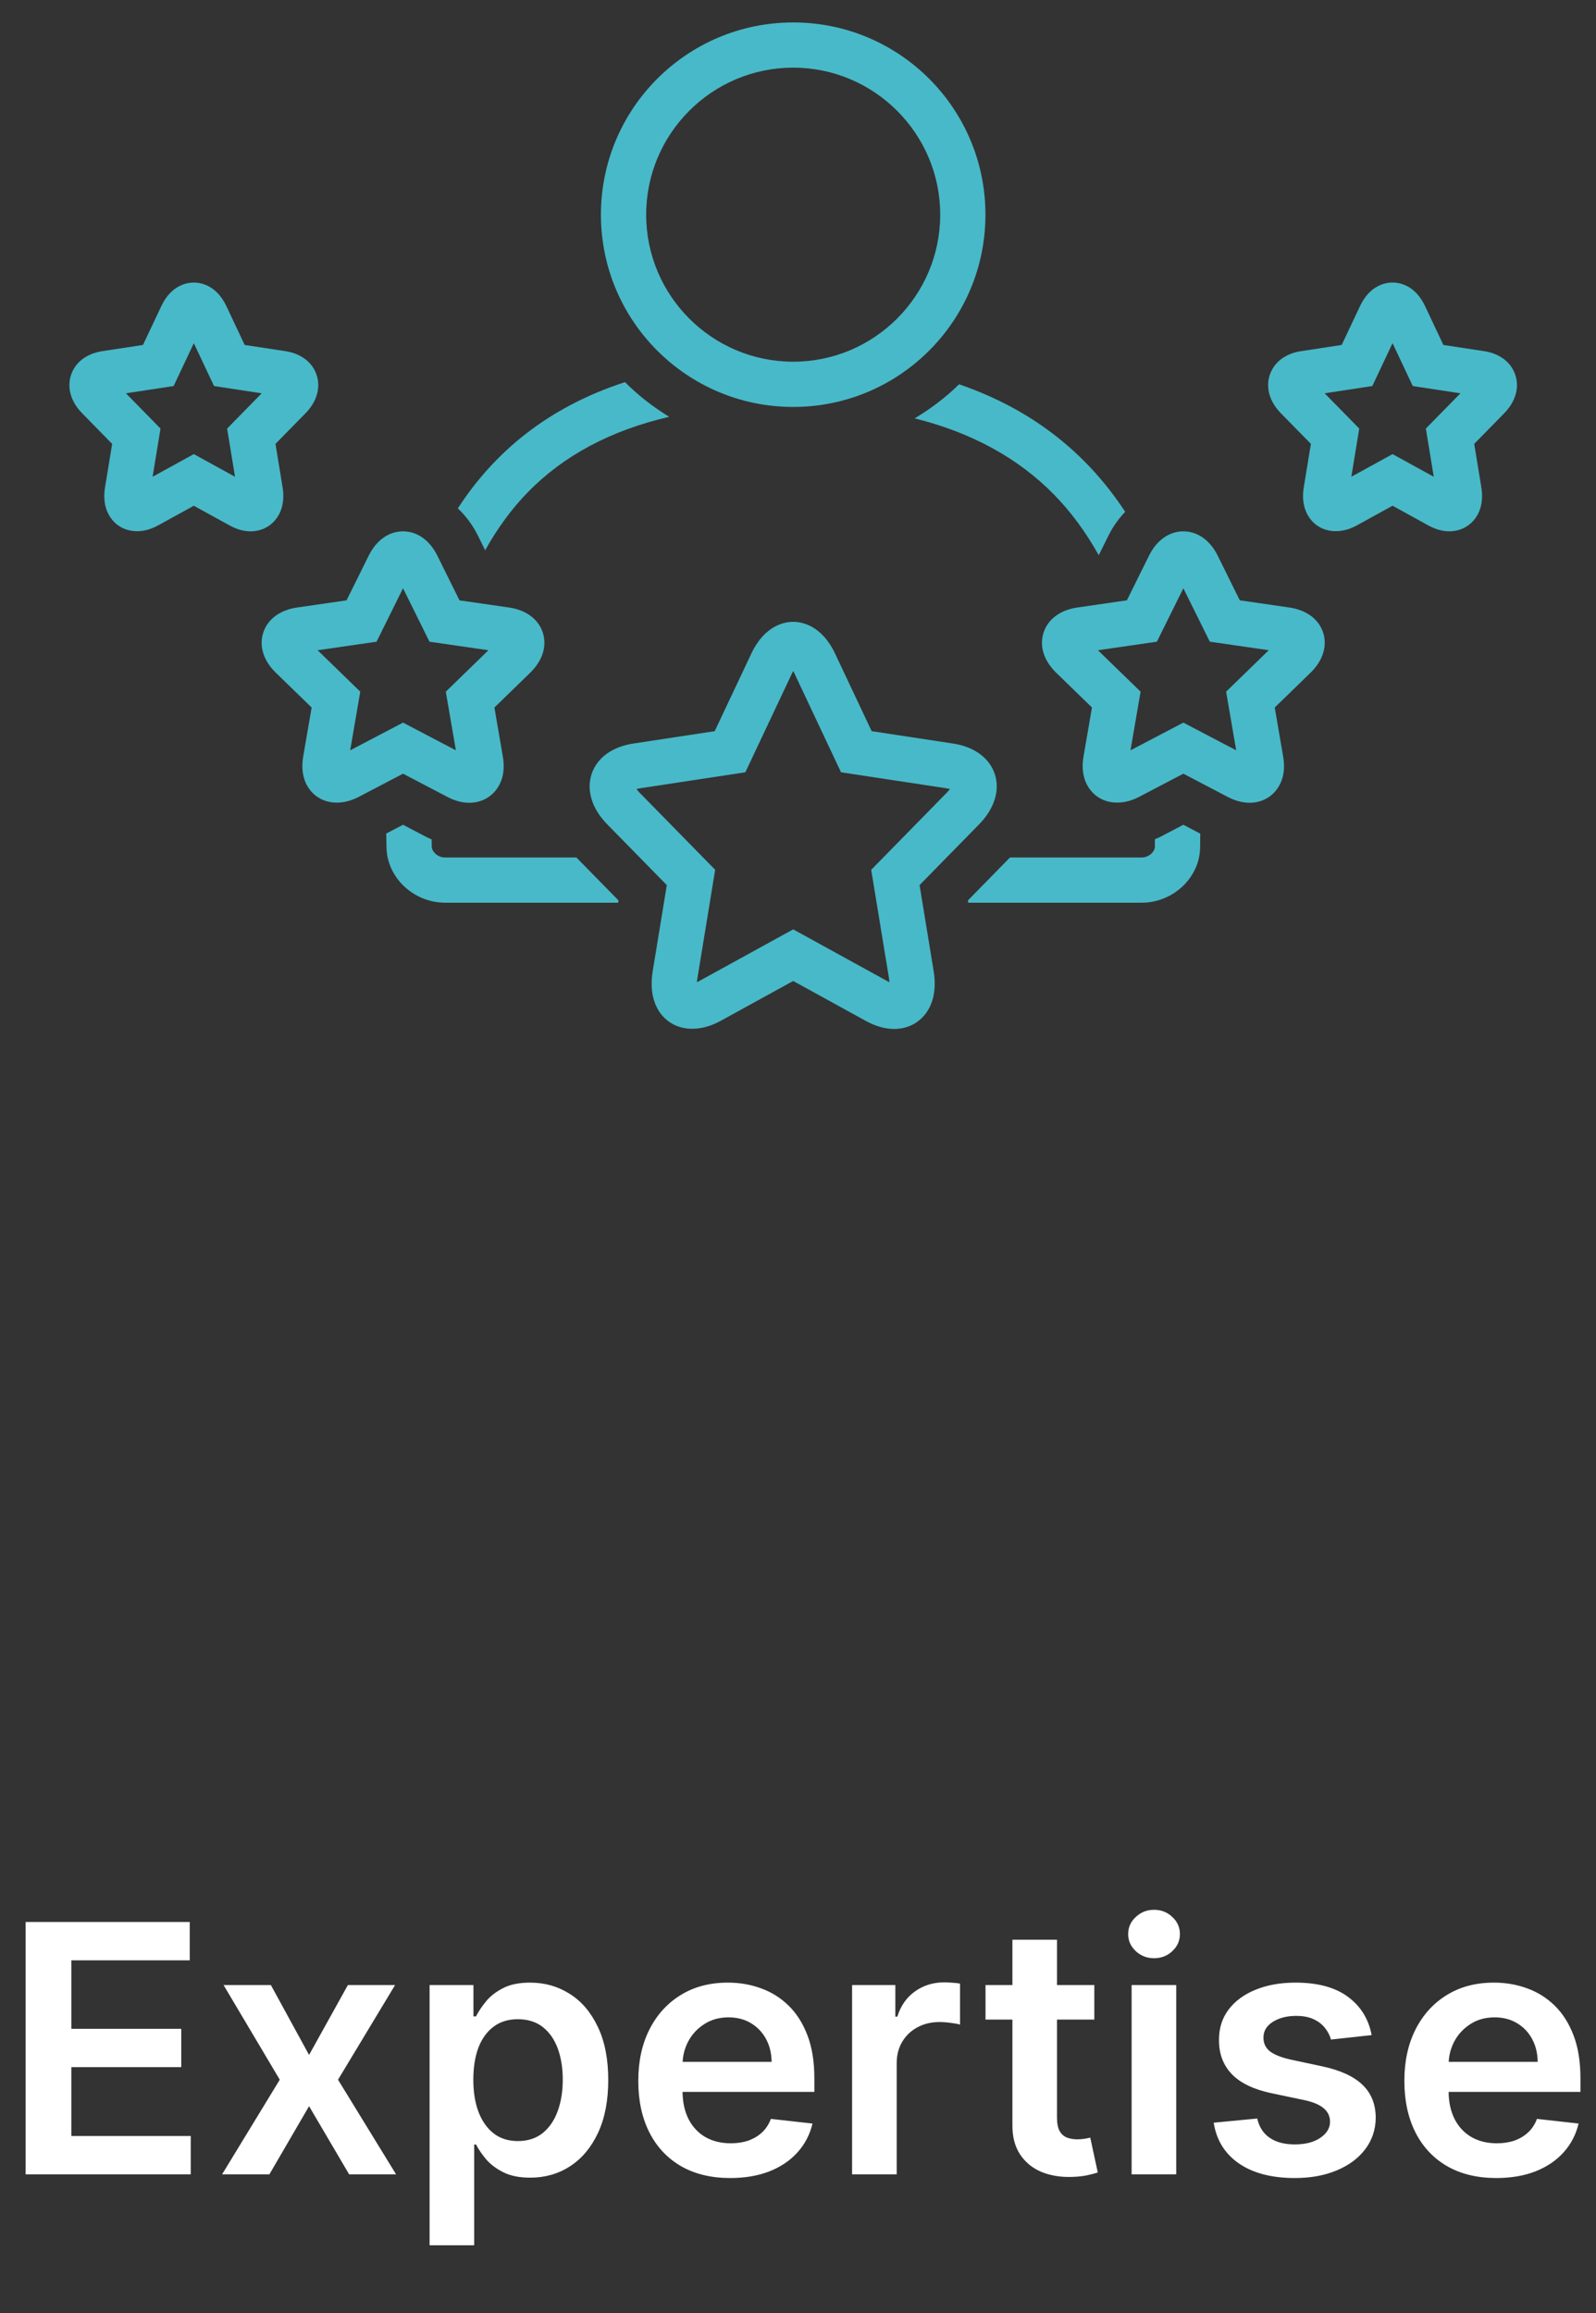
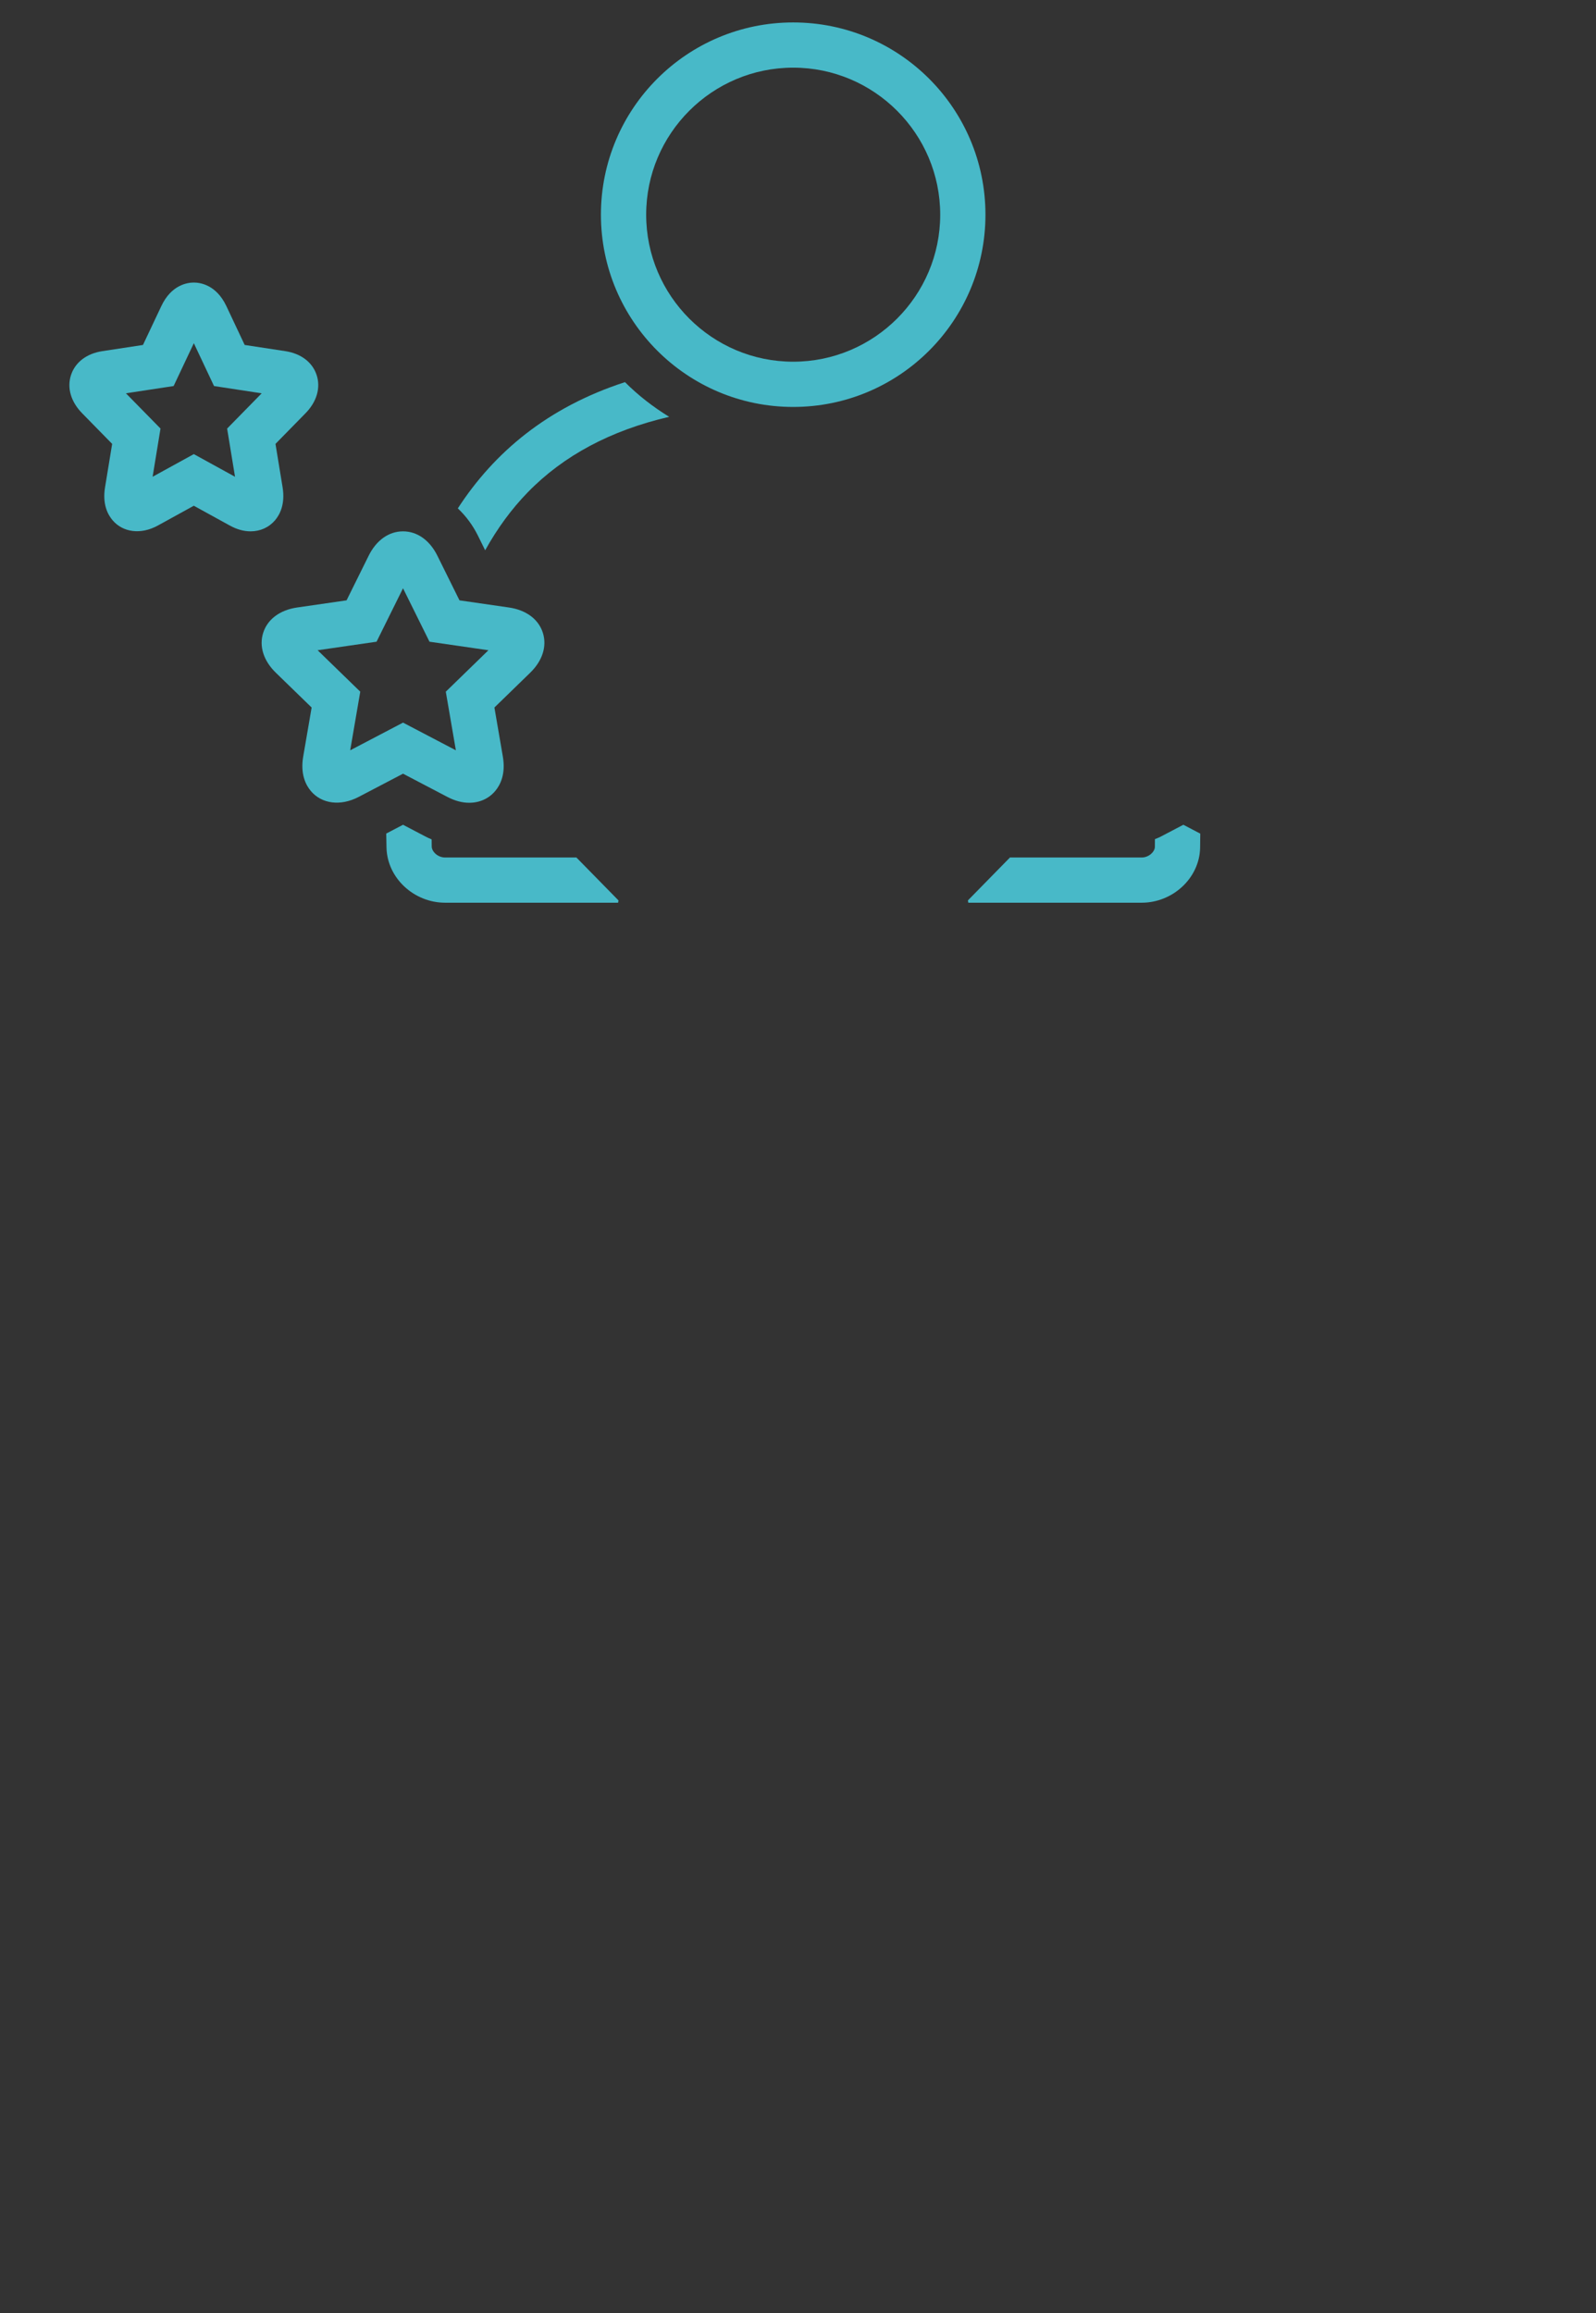
<svg xmlns="http://www.w3.org/2000/svg" width="69" height="100" viewBox="0 0 69 100" fill="none">
  <rect x="0" y="0" width="69" height="100" fill="#333333" stroke="none" />
-   <path d="M1.108 94V83.091H8.203V84.748H3.084V87.709H7.836V89.366H3.084V92.343H8.246V94H1.108ZM11.711 85.818L13.362 88.838L15.04 85.818H17.08L14.614 89.909L17.123 94H15.094L13.362 91.054L11.647 94H9.602L12.095 89.909L9.666 85.818H11.711ZM18.572 97.068V85.818H20.468V87.171H20.58C20.679 86.972 20.82 86.761 21.001 86.537C21.182 86.31 21.427 86.117 21.736 85.957C22.045 85.793 22.439 85.712 22.918 85.712C23.55 85.712 24.12 85.873 24.628 86.196C25.14 86.516 25.544 86.99 25.843 87.619C26.145 88.244 26.296 89.011 26.296 89.92C26.296 90.818 26.148 91.582 25.853 92.21C25.559 92.839 25.157 93.318 24.65 93.648C24.142 93.979 23.567 94.144 22.924 94.144C22.455 94.144 22.066 94.066 21.757 93.909C21.448 93.753 21.2 93.565 21.012 93.345C20.827 93.121 20.683 92.91 20.58 92.711H20.5V97.068H18.572ZM20.463 89.909C20.463 90.438 20.537 90.902 20.686 91.299C20.839 91.697 21.058 92.008 21.342 92.231C21.629 92.452 21.977 92.562 22.386 92.562C22.812 92.562 23.169 92.448 23.456 92.221C23.744 91.99 23.961 91.676 24.106 91.278C24.255 90.877 24.33 90.421 24.33 89.909C24.33 89.401 24.257 88.95 24.112 88.556C23.966 88.162 23.749 87.853 23.462 87.629C23.174 87.406 22.815 87.294 22.386 87.294C21.974 87.294 21.624 87.402 21.336 87.619C21.049 87.835 20.83 88.139 20.681 88.529C20.536 88.92 20.463 89.38 20.463 89.909ZM31.569 94.16C30.749 94.16 30.04 93.989 29.444 93.648C28.851 93.304 28.394 92.817 28.075 92.189C27.755 91.557 27.595 90.813 27.595 89.957C27.595 89.115 27.755 88.377 28.075 87.741C28.398 87.102 28.849 86.605 29.428 86.25C30.006 85.891 30.686 85.712 31.468 85.712C31.972 85.712 32.448 85.793 32.895 85.957C33.346 86.117 33.744 86.365 34.089 86.702C34.437 87.04 34.71 87.469 34.909 87.992C35.108 88.51 35.207 89.128 35.207 89.845V90.436H28.501V89.137H33.359C33.355 88.767 33.275 88.439 33.119 88.151C32.963 87.86 32.744 87.631 32.464 87.464C32.187 87.297 31.864 87.214 31.494 87.214C31.1 87.214 30.754 87.31 30.456 87.501C30.157 87.69 29.925 87.938 29.758 88.247C29.595 88.553 29.511 88.888 29.508 89.254V90.388C29.508 90.864 29.595 91.273 29.769 91.614C29.943 91.951 30.186 92.21 30.498 92.391C30.811 92.569 31.177 92.658 31.596 92.658C31.876 92.658 32.13 92.619 32.357 92.54C32.585 92.459 32.782 92.34 32.949 92.184C33.115 92.027 33.242 91.834 33.327 91.603L35.127 91.805C35.014 92.281 34.797 92.697 34.477 93.052C34.161 93.403 33.757 93.677 33.263 93.872C32.769 94.064 32.205 94.16 31.569 94.16ZM36.838 94V85.818H38.708V87.182H38.793C38.943 86.71 39.198 86.346 39.56 86.09C39.926 85.831 40.343 85.701 40.812 85.701C40.919 85.701 41.038 85.706 41.169 85.717C41.304 85.724 41.416 85.737 41.505 85.754V87.528C41.423 87.5 41.293 87.475 41.116 87.454C40.942 87.429 40.773 87.416 40.61 87.416C40.258 87.416 39.942 87.493 39.662 87.645C39.385 87.794 39.166 88.002 39.006 88.269C38.847 88.535 38.767 88.842 38.767 89.19V94H36.838ZM47.311 85.818V87.31H42.607V85.818H47.311ZM43.769 83.858H45.697V91.539C45.697 91.798 45.736 91.997 45.814 92.136C45.896 92.271 46.002 92.363 46.133 92.413C46.265 92.462 46.41 92.487 46.57 92.487C46.691 92.487 46.801 92.478 46.901 92.461C47.004 92.443 47.082 92.427 47.135 92.413L47.46 93.92C47.357 93.956 47.209 93.995 47.018 94.037C46.83 94.08 46.599 94.105 46.325 94.112C45.842 94.126 45.407 94.053 45.02 93.894C44.633 93.73 44.326 93.478 44.099 93.137C43.875 92.796 43.765 92.37 43.769 91.859V83.858ZM48.923 94V85.818H50.852V94H48.923ZM49.893 84.657C49.587 84.657 49.325 84.556 49.105 84.353C48.884 84.147 48.774 83.901 48.774 83.613C48.774 83.322 48.884 83.075 49.105 82.873C49.325 82.666 49.587 82.564 49.893 82.564C50.202 82.564 50.465 82.666 50.681 82.873C50.901 83.075 51.011 83.322 51.011 83.613C51.011 83.901 50.901 84.147 50.681 84.353C50.465 84.556 50.202 84.657 49.893 84.657ZM59.301 87.981L57.543 88.173C57.494 87.995 57.407 87.828 57.282 87.672C57.162 87.516 56.998 87.39 56.792 87.294C56.586 87.198 56.334 87.15 56.036 87.15C55.635 87.15 55.297 87.237 55.024 87.411C54.754 87.585 54.621 87.81 54.624 88.087C54.621 88.325 54.708 88.519 54.885 88.668C55.066 88.817 55.365 88.94 55.78 89.035L57.176 89.334C57.95 89.501 58.525 89.765 58.902 90.127C59.282 90.49 59.473 90.964 59.477 91.55C59.473 92.065 59.322 92.519 59.024 92.913C58.729 93.304 58.319 93.609 57.794 93.829C57.268 94.05 56.664 94.16 55.983 94.16C54.981 94.16 54.175 93.95 53.564 93.531C52.953 93.109 52.59 92.521 52.472 91.768L54.353 91.587C54.438 91.956 54.619 92.235 54.896 92.423C55.173 92.612 55.533 92.706 55.977 92.706C56.435 92.706 56.803 92.612 57.08 92.423C57.36 92.235 57.501 92.002 57.501 91.725C57.501 91.491 57.41 91.298 57.229 91.145C57.051 90.992 56.775 90.875 56.398 90.793L55.002 90.5C54.218 90.337 53.637 90.062 53.261 89.675C52.884 89.284 52.698 88.79 52.701 88.194C52.698 87.69 52.834 87.253 53.111 86.883C53.392 86.511 53.781 86.223 54.278 86.021C54.779 85.815 55.356 85.712 56.009 85.712C56.968 85.712 57.723 85.916 58.273 86.324C58.827 86.733 59.17 87.285 59.301 87.981ZM64.689 94.16C63.869 94.16 63.16 93.989 62.564 93.648C61.971 93.304 61.514 92.817 61.195 92.189C60.875 91.557 60.715 90.813 60.715 89.957C60.715 89.115 60.875 88.377 61.195 87.741C61.518 87.102 61.969 86.605 62.548 86.25C63.127 85.891 63.807 85.712 64.588 85.712C65.092 85.712 65.568 85.793 66.015 85.957C66.466 86.117 66.864 86.365 67.209 86.702C67.557 87.04 67.83 87.469 68.029 87.992C68.228 88.51 68.327 89.128 68.327 89.845V90.436H61.621V89.137H66.479C66.475 88.767 66.395 88.439 66.239 88.151C66.083 87.86 65.865 87.631 65.584 87.464C65.307 87.297 64.984 87.214 64.615 87.214C64.22 87.214 63.874 87.31 63.576 87.501C63.278 87.69 63.045 87.938 62.878 88.247C62.715 88.553 62.631 88.888 62.628 89.254V90.388C62.628 90.864 62.715 91.273 62.889 91.614C63.063 91.951 63.306 92.21 63.618 92.391C63.931 92.569 64.297 92.658 64.716 92.658C64.996 92.658 65.25 92.619 65.478 92.54C65.705 92.459 65.902 92.34 66.069 92.184C66.236 92.027 66.362 91.834 66.447 91.603L68.247 91.805C68.134 92.281 67.917 92.697 67.597 93.052C67.281 93.403 66.877 93.677 66.383 93.872C65.889 94.064 65.325 94.16 64.689 94.16Z" fill="white" />
  <path d="M19.337 34.45C19.66 34.62 19.98 34.706 20.288 34.705C20.735 34.705 21.133 34.525 21.409 34.197C21.632 33.933 21.869 33.46 21.739 32.705L21.375 30.587L22.919 29.086C23.456 28.565 23.655 27.932 23.467 27.349C23.278 26.767 22.745 26.371 22.003 26.263L19.865 25.954L18.909 24.024C18.578 23.355 18.037 22.971 17.424 22.971C16.811 22.971 16.27 23.355 15.939 24.024L14.983 25.954L12.846 26.263C12.104 26.371 11.57 26.767 11.381 27.35C11.192 27.933 11.391 28.566 11.928 29.086L13.473 30.587L13.109 32.704C12.979 33.459 13.216 33.932 13.439 34.197C13.905 34.751 14.719 34.865 15.51 34.45L17.424 33.448L19.337 34.45ZM15.14 32.437L15.575 29.902L13.732 28.111L16.28 27.742L17.424 25.432L18.568 27.742L21.116 28.111L19.273 29.903L19.709 32.437L17.424 31.24L15.14 32.437Z" fill="#48B9C8" />
  <path d="M12.217 21.064L11.91 19.19L13.205 17.869C13.697 17.368 13.872 16.761 13.687 16.206C13.503 15.657 13.009 15.283 12.331 15.18L10.578 14.913L9.787 13.234C9.352 12.314 8.658 12.215 8.38 12.215C8.101 12.215 7.406 12.314 6.974 13.234L6.181 14.913L4.428 15.18C3.75 15.283 3.255 15.657 3.072 16.207C2.887 16.763 3.062 17.369 3.554 17.869L4.849 19.19L4.542 21.063C4.422 21.787 4.652 22.238 4.866 22.49C5.313 23.018 6.088 23.124 6.822 22.721L8.379 21.864L9.937 22.721C10.238 22.887 10.54 22.971 10.834 22.971C11.252 22.971 11.628 22.801 11.892 22.491C12.104 22.24 12.335 21.788 12.217 21.064L12.217 21.064ZM9.819 18.528L10.161 20.612L8.379 19.632L6.598 20.611L6.939 18.527L5.444 17.003L7.506 16.689L8.38 14.837L9.253 16.689L11.313 17.004L9.819 18.528Z" fill="#48B9C8" />
-   <path d="M55.739 26.263L53.6 25.953L52.646 24.024C52.315 23.355 51.773 22.971 51.16 22.971C50.548 22.971 50.006 23.354 49.675 24.023L48.719 25.953L46.581 26.263C45.839 26.37 45.306 26.765 45.117 27.349C44.928 27.931 45.127 28.564 45.664 29.085L47.209 30.586L46.844 32.704C46.714 33.459 46.952 33.932 47.175 34.196C47.642 34.749 48.455 34.864 49.247 34.45L51.16 33.448L53.074 34.45C53.397 34.619 53.716 34.705 54.024 34.705C54.471 34.705 54.869 34.525 55.145 34.196C55.368 33.932 55.605 33.459 55.474 32.705L55.111 30.587L56.655 29.086C57.192 28.565 57.392 27.932 57.203 27.349C57.014 26.766 56.48 26.37 55.739 26.263L55.739 26.263ZM53.009 29.902L53.444 32.437L51.16 31.24L48.875 32.437L49.311 29.902L47.468 28.111L50.016 27.742L51.16 25.432L52.304 27.741L54.852 28.11L53.009 29.902Z" fill="#48B9C8" />
-   <path d="M65.511 16.206C65.328 15.657 64.834 15.282 64.156 15.18L62.402 14.913L61.61 13.234C61.177 12.313 60.483 12.214 60.204 12.214C59.925 12.214 59.232 12.313 58.798 13.233L58.005 14.913L56.253 15.18C55.575 15.282 55.081 15.656 54.897 16.205C54.712 16.761 54.887 17.367 55.379 17.869L56.674 19.189L56.367 21.065C56.249 21.788 56.479 22.24 56.692 22.491C57.141 23.017 57.915 23.122 58.647 22.721L60.204 21.864L61.762 22.721C62.064 22.886 62.365 22.97 62.659 22.97C63.079 22.97 63.454 22.8 63.718 22.489C63.932 22.238 64.161 21.786 64.042 21.064L63.735 19.189L65.029 17.869C65.521 17.367 65.697 16.762 65.511 16.206L65.511 16.206ZM61.644 18.527L61.986 20.612L60.205 19.632L58.423 20.61L58.764 18.527L57.269 17.003L59.33 16.689L60.204 14.836L61.078 16.689L63.138 17.004L61.644 18.527Z" fill="#48B9C8" />
  <path d="M34.292 17.593C38.883 17.593 42.604 13.872 42.604 9.281C42.604 4.69 38.883 0.97 34.292 0.97C29.703 0.97 25.98 4.69 25.98 9.281C25.98 13.872 29.703 17.593 34.292 17.593ZM34.292 2.925C37.796 2.925 40.648 5.776 40.648 9.281C40.648 12.786 37.796 15.637 34.292 15.637C30.787 15.637 27.936 12.786 27.936 9.281C27.936 5.776 30.787 2.925 34.292 2.925Z" fill="#48B9C8" />
-   <path d="M39.756 38.264L42.325 35.642C42.993 34.962 43.241 34.166 43.006 33.459C42.773 32.763 42.116 32.284 41.203 32.144L37.685 31.61L36.104 28.258C35.518 27.016 34.642 26.882 34.292 26.882C33.942 26.882 33.065 27.016 32.481 28.258L30.899 31.61L27.381 32.144C26.468 32.283 25.809 32.763 25.578 33.46C25.342 34.167 25.59 34.963 26.257 35.642L28.828 38.265L28.22 41.977C28.056 42.975 28.35 43.572 28.625 43.898C29.189 44.561 30.174 44.674 31.155 44.134L34.292 42.409L37.428 44.134C37.85 44.366 38.263 44.484 38.656 44.484C39.174 44.484 39.636 44.276 39.957 43.898C40.233 43.573 40.528 42.975 40.364 41.978L39.756 38.264ZM38.434 42.295C38.444 42.359 38.45 42.415 38.453 42.462C38.428 42.451 38.401 42.437 38.37 42.42L34.292 40.178L30.214 42.42C30.184 42.437 30.157 42.45 30.132 42.462C30.134 42.414 30.14 42.358 30.151 42.294L30.919 37.603L27.654 34.272C27.594 34.21 27.55 34.156 27.518 34.112C27.56 34.1 27.613 34.088 27.676 34.078L32.224 33.387L34.25 29.091C34.265 29.06 34.279 29.032 34.293 29.007C34.307 29.032 34.321 29.061 34.336 29.092L36.36 33.387L40.908 34.078C40.971 34.088 41.024 34.1 41.066 34.112C41.034 34.157 40.99 34.211 40.929 34.273L37.665 37.603L38.434 42.295Z" fill="#48B9C8" />
  <path d="M20.975 23.79C21.5 22.844 22.113 22.006 22.819 21.281C24.366 19.692 26.413 18.603 28.93 18.02C28.236 17.593 27.591 17.095 27.02 16.52C23.659 17.613 21.357 19.569 19.793 21.978C20.135 22.301 20.433 22.694 20.662 23.156L20.975 23.79Z" fill="#48B9C8" />
  <path d="M19.244 37.071C18.925 37.071 18.67 36.818 18.665 36.6C18.662 36.494 18.663 36.393 18.661 36.288C18.583 36.254 18.506 36.223 18.429 36.183L17.424 35.656L16.698 36.036C16.701 36.243 16.704 36.449 16.71 36.652C16.744 37.965 17.902 39.026 19.244 39.026H26.723L26.739 38.926L24.92 37.071L19.244 37.071Z" fill="#48B9C8" />
-   <path d="M39.544 18.087C41.998 18.698 44.013 19.797 45.563 21.377C46.303 22.132 46.948 23.01 47.502 24.004L47.922 23.156C48.117 22.762 48.365 22.42 48.645 22.126C47.065 19.718 44.769 17.747 41.464 16.614C40.887 17.179 40.241 17.67 39.544 18.087L39.544 18.087Z" fill="#48B9C8" />
  <path d="M50.156 36.182C50.082 36.221 50.005 36.245 49.931 36.278C49.929 36.391 49.931 36.499 49.929 36.614C49.925 36.82 49.67 37.071 49.359 37.071H43.664L41.846 38.926L41.862 39.026H49.359C50.698 39.026 51.858 37.965 51.884 36.652C51.888 36.449 51.89 36.244 51.891 36.039L51.16 35.656L50.156 36.182Z" fill="#48B9C8" />
</svg>